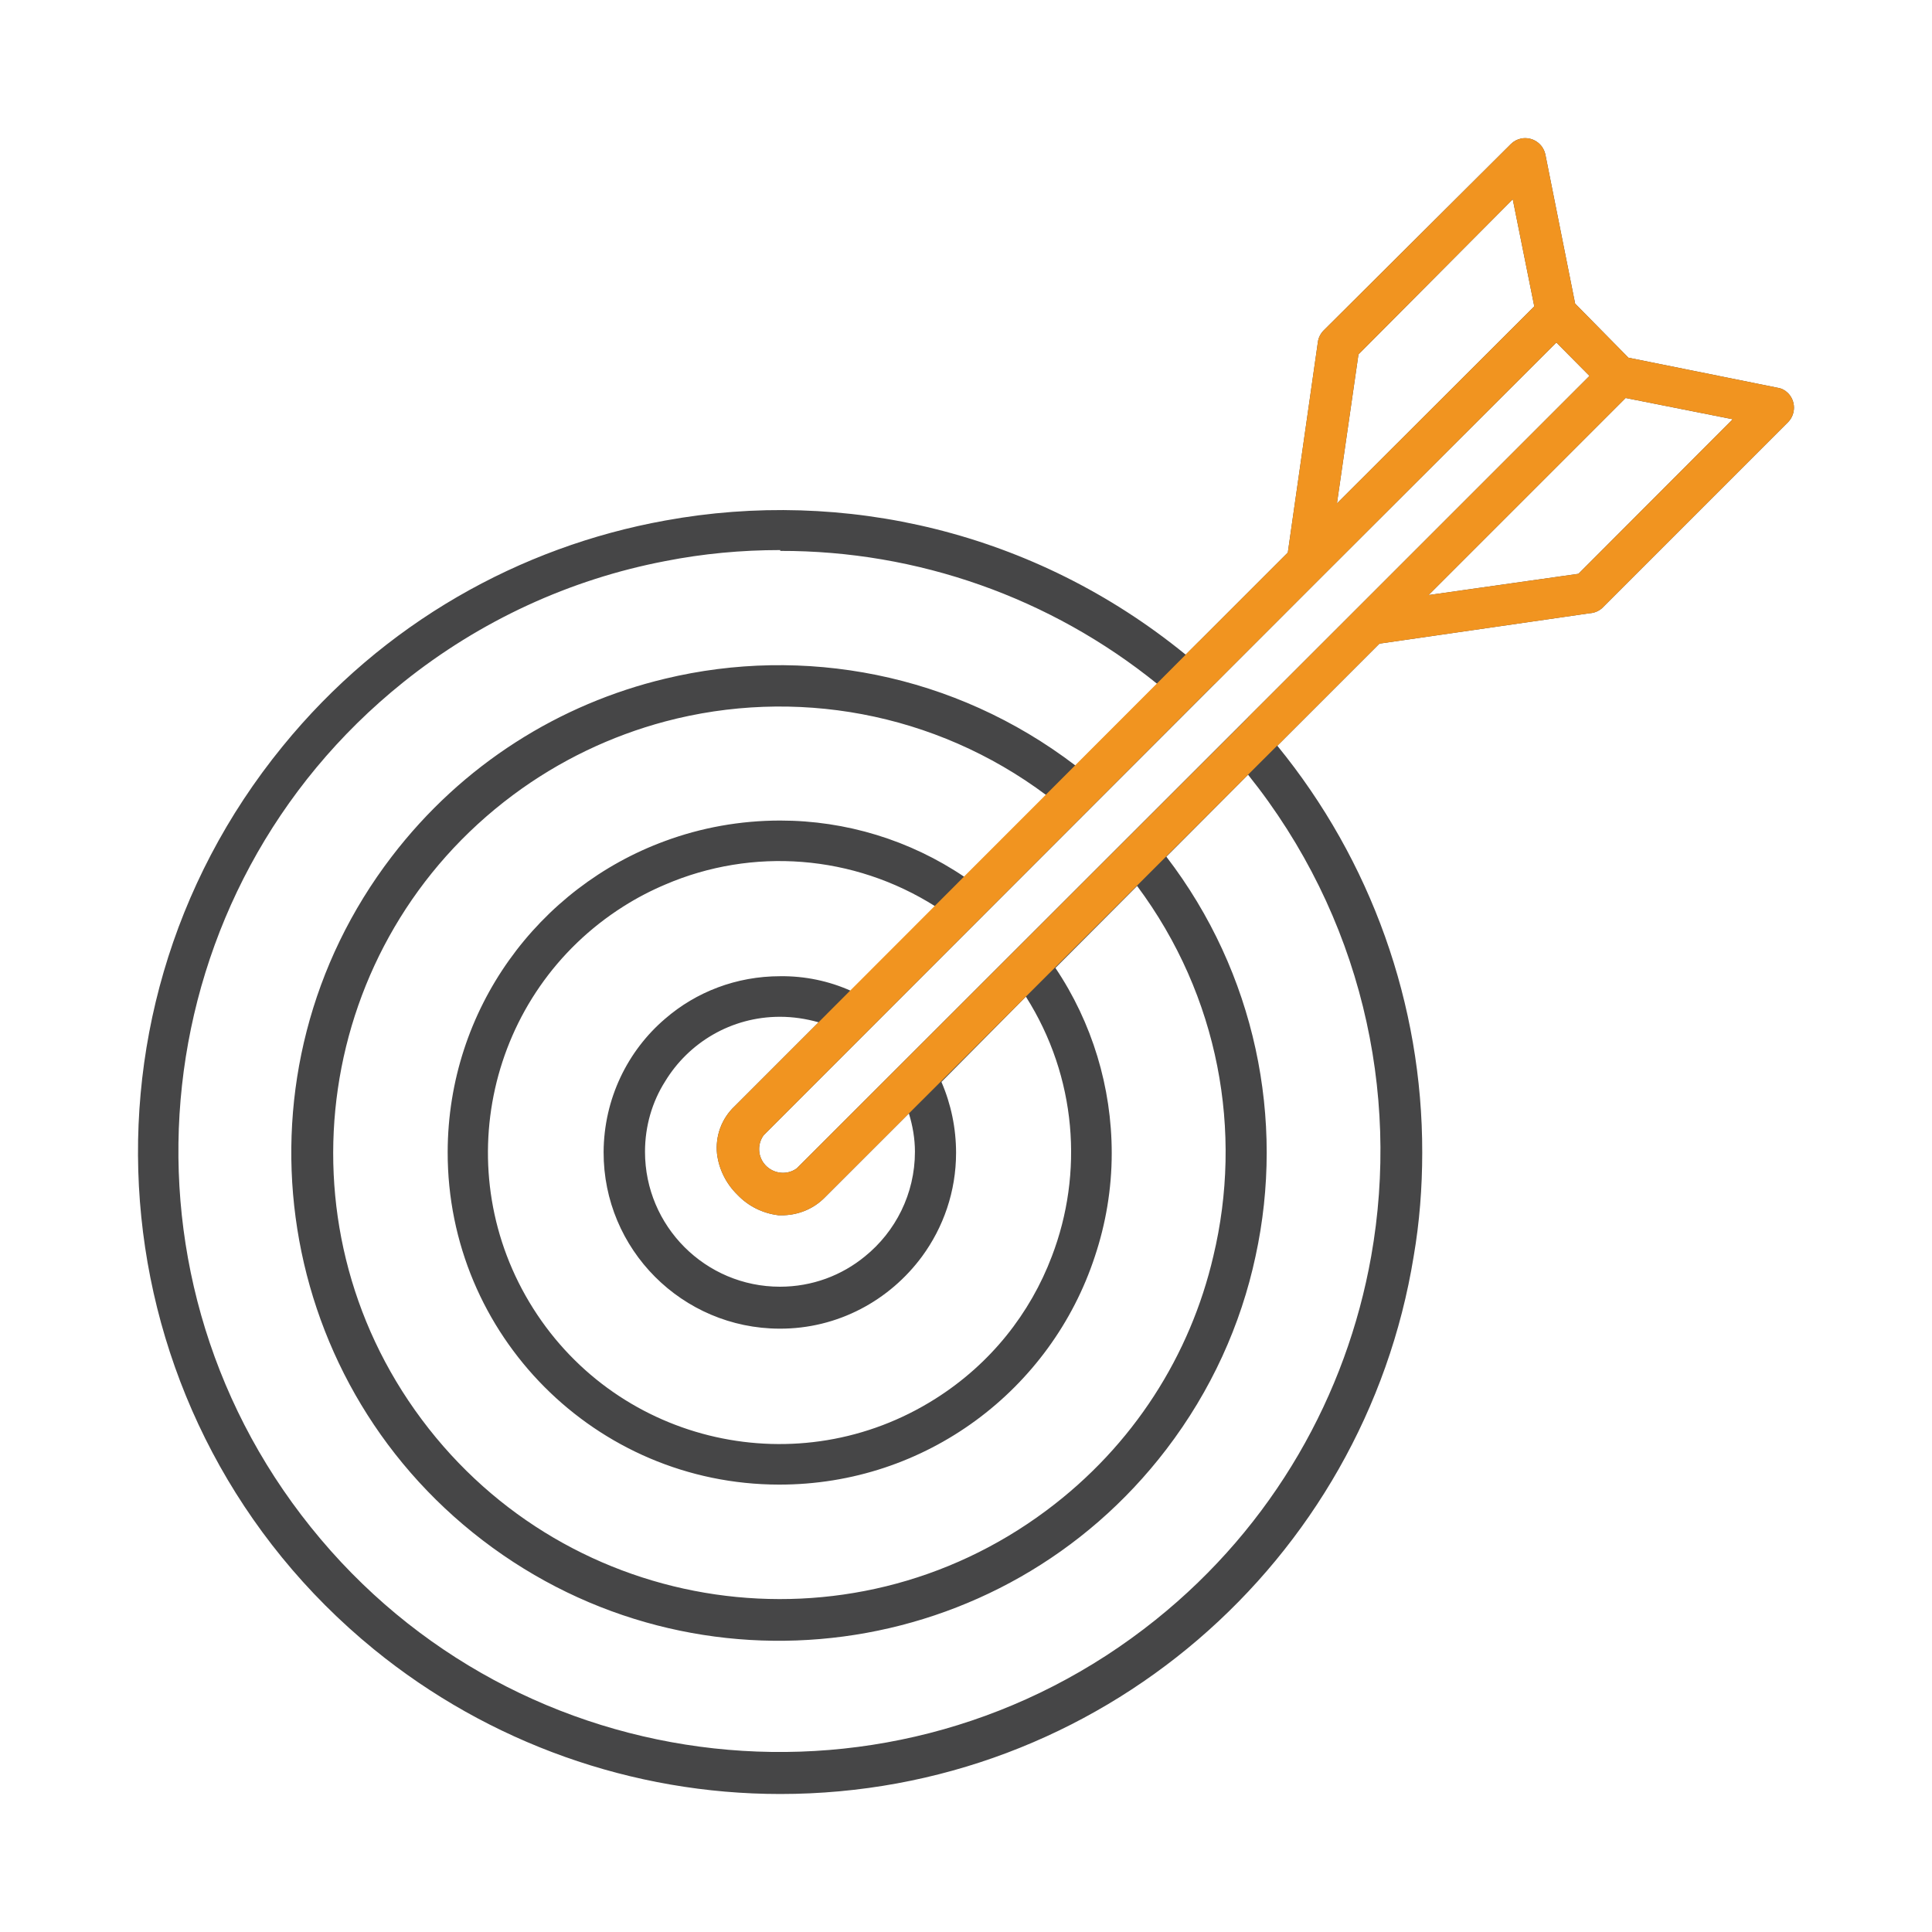
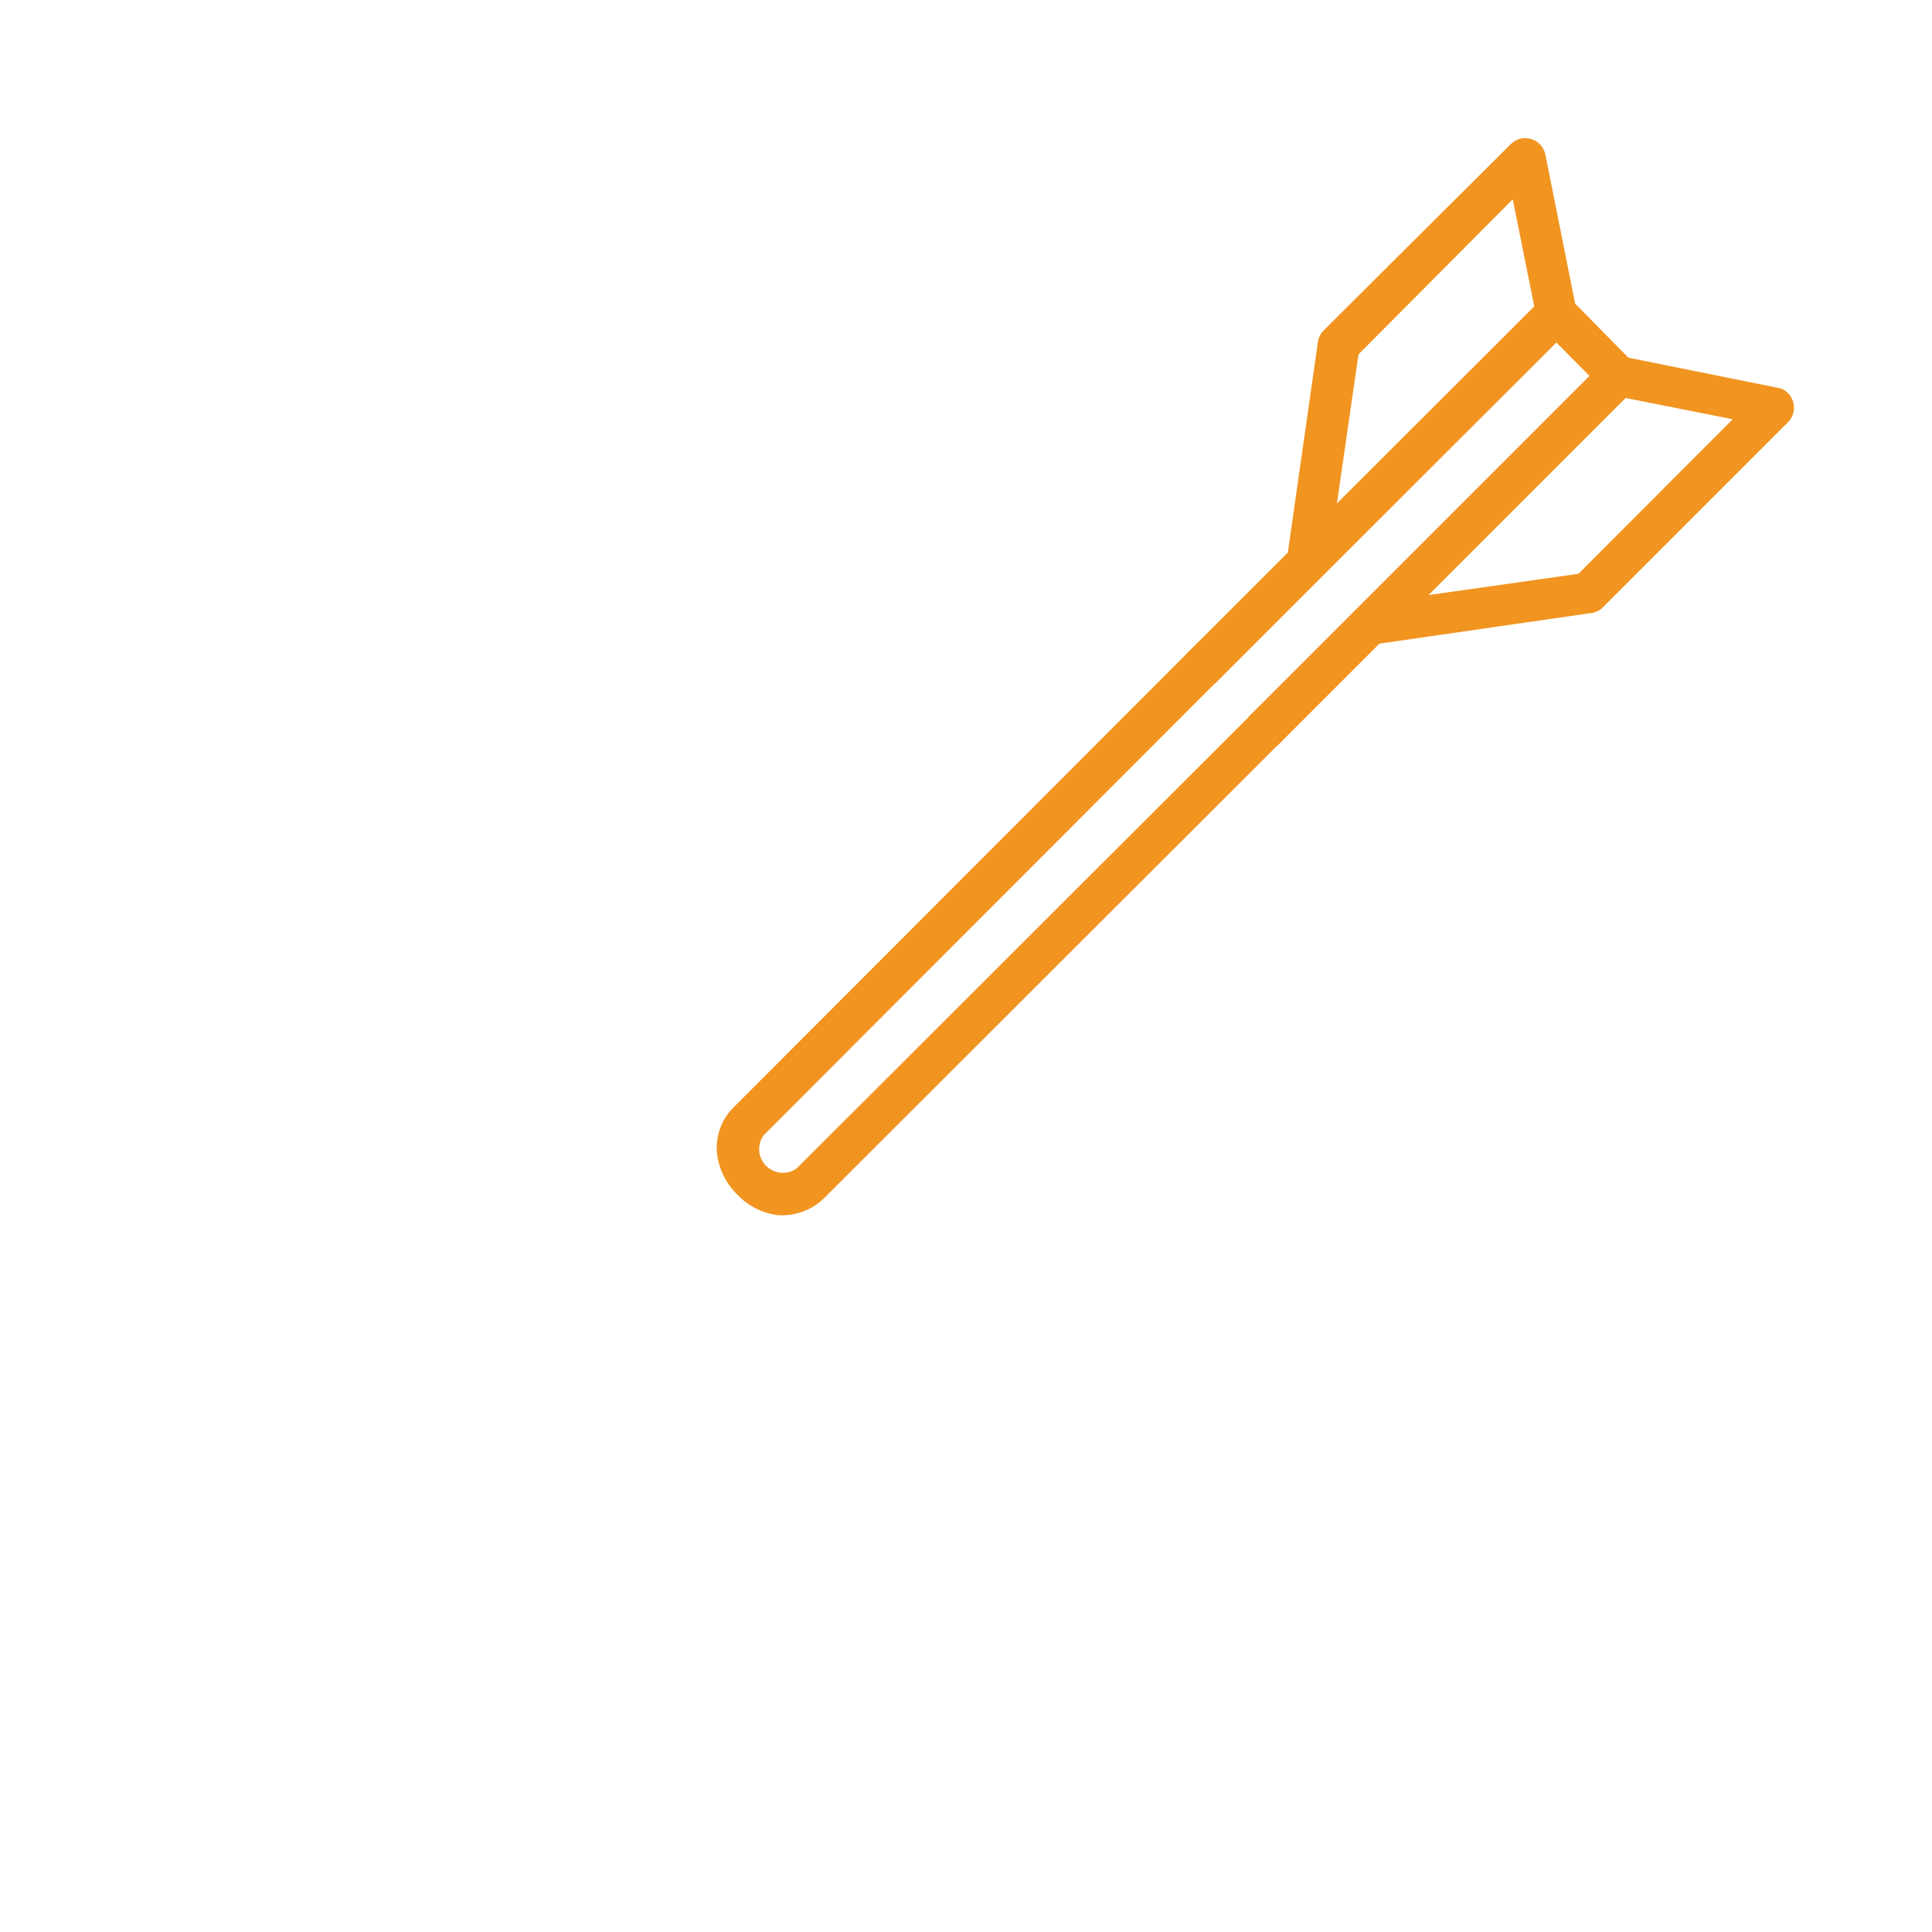
<svg xmlns="http://www.w3.org/2000/svg" version="1.1" id="Layer_1" x="0px" y="0px" viewBox="0 0 70 70" style="enable-background:new 0 0 70 70;" xml:space="preserve">
  <style type="text/css">
	.st0{fill:#F19420;stroke:#FFFFFF;stroke-width:0.3;stroke-miterlimit:10;}
	.st1{fill:none;}
	.st2{fill:#464647;stroke:#464647;stroke-width:0.3;stroke-miterlimit:10;}
	.st3{fill:#F19420;stroke:#F19420;stroke-width:0.3;stroke-miterlimit:10;}
	.st4{fill:#464647;}
	.st5{fill:#F19420;}
	.st6{fill:#464647;stroke:#FFFFFF;stroke-width:0.3;stroke-miterlimit:10;}
	.st7{fill:#464647;stroke:#FFFFFF;stroke-width:0.1;stroke-miterlimit:10;}
	.st8{fill:none;stroke:#F19420;stroke-miterlimit:10;}
	.st9{fill:none;stroke:#F19420;stroke-width:2;stroke-linecap:round;stroke-miterlimit:10;}
	.st10{fill:none;stroke:#464647;stroke-width:2;stroke-linecap:round;stroke-miterlimit:10;}
</style>
  <g>
-     <path class="st4" d="M64.78,14.24c-0.1-0.1-0.23-0.17-0.37-0.19L59,12.96L57.07,11l-1.08-5.41c-0.09-0.4-0.48-0.65-0.88-0.57   c-0.14,0.03-0.27,0.1-0.37,0.2l-6.77,6.74c-0.12,0.12-0.2,0.27-0.22,0.43l-1.09,7.63l-3.7,3.7c-5.49-4.48-12.4-6.04-18.86-4.86   c-5.26,0.95-10.22,3.71-13.86,8.18c-8.12,9.95-6.64,24.6,3.31,32.72C17.71,63.15,22.91,65,28.27,65c11.56,0,21.16-8.43,22.95-19.48   c0.21-1.22,0.31-2.48,0.31-3.76c0.01-5.37-1.85-10.58-5.25-14.74l3.7-3.7l7.61-1.1c0.17-0.01,0.32-0.07,0.45-0.18l6.75-6.75   C65.07,15,65.07,14.53,64.78,14.24z M49.22,12.84l5.59-5.62l0.78,3.88l-7.15,7.14L49.22,12.84z M49.68,45.52   c-0.89,5.01-3.53,9.74-7.81,13.17c-9.38,7.52-23.09,6.02-30.61-3.36c-7.53-9.38-6.03-23.09,3.35-30.61   c2.78-2.23,6.04-3.73,9.49-4.39c1.37-0.27,2.76-0.4,4.17-0.4v0.03c4.97-0.01,9.79,1.69,13.66,4.82l-2.96,2.96   c-4.4-3.36-9.88-4.35-14.87-3.15c-3.81,0.91-7.34,3.09-9.91,6.45c-5.93,7.75-4.45,18.84,3.3,24.77s18.84,4.46,24.77-3.3   c1.62-2.12,2.7-4.51,3.23-6.99c1.08-4.95,0-10.27-3.23-14.48l2.96-2.97C49.31,33.17,50.74,39.55,49.68,45.52z M26.72,43.29   c0.39,0.41,0.91,0.67,1.48,0.74h0.21c0.56-0.02,1.09-0.25,1.48-0.65l3.04-3.04c0.14,0.45,0.22,0.92,0.22,1.39   c0,1.53-0.71,2.9-1.81,3.79c-0.84,0.69-1.91,1.1-3.08,1.1c-2.7,0-4.89-2.19-4.89-4.89c0-0.93,0.26-1.81,0.73-2.55   c0.85-1.4,2.39-2.34,4.16-2.34c0.47,0,0.94,0.07,1.4,0.2l-3.04,3.04c-0.47,0.44-0.71,1.08-0.64,1.73   C26.05,42.37,26.31,42.89,26.72,43.29z M28.27,35.37c-1.59,0-3.05,0.57-4.17,1.54c-1.36,1.16-2.22,2.9-2.23,4.83   c-0.01,3.53,2.85,6.39,6.37,6.4c2.12,0.01,4-1.03,5.17-2.62c0.77-1.05,1.23-2.35,1.23-3.75c0-0.89-0.18-1.76-0.53-2.57l3.06-3.09   c1.85,2.92,2.09,6.41,0.94,9.41c-0.78,2.06-2.21,3.89-4.22,5.16c-4.93,3.12-11.45,1.66-14.57-3.27s-1.66-11.45,3.27-14.57   c0.49-0.31,0.99-0.57,1.51-0.79c3.16-1.36,6.82-1.09,9.79,0.79l-3.06,3.06C30.03,35.54,29.15,35.36,28.27,35.37z M28.27,29.73   c-1.46,0-2.87,0.26-4.17,0.74c-4.59,1.68-7.87,6.09-7.88,11.27c-0.01,6.64,5.36,12.04,12,12.05c5.34,0.01,9.87-3.45,11.45-8.27   c0.39-1.17,0.61-2.43,0.61-3.74c0-2.39-0.71-4.73-2.04-6.71l2.96-2.97c2.98,4,3.84,8.92,2.76,13.42c-0.83,3.56-2.88,6.85-6.05,9.21   c-7.16,5.34-17.29,3.86-22.63-3.3c-5.34-7.15-3.86-17.28,3.3-22.62c1.69-1.26,3.57-2.15,5.52-2.67c4.67-1.24,9.77-0.35,13.81,2.67   l-2.97,2.96C32.97,30.44,30.65,29.73,28.27,29.73z M49.12,22.09L28.87,42.33c-0.38,0.28-0.92,0.19-1.2-0.19   c-0.22-0.3-0.22-0.71,0-1.01l20.24-20.25l8.48-8.47l1.2,1.21L49.12,22.09z M57.19,20.79l-5.43,0.77l7.14-7.14l3.88,0.77   L57.19,20.79z" />
-   </g>
+     </g>
  <g>
    <path class="st5" d="M27.67,42.14c-0.22-0.3-0.22-0.71,0-1.01l16.66-16.68l-0.9-1.2L26.62,40.08c-0.47,0.44-0.71,1.08-0.64,1.73   c0.07,0.56,0.33,1.08,0.74,1.48c0.39,0.41,0.91,0.67,1.48,0.74h0.21c0.56-0.02,1.09-0.25,1.48-0.65l16.62-16.6l-0.88-1.19   L28.87,42.33C28.49,42.61,27.95,42.52,27.67,42.14z" />
    <path class="st5" d="M64.78,14.24c-0.1-0.1-0.23-0.17-0.37-0.19L59,12.96L57.07,11l-1.08-5.41c-0.09-0.4-0.48-0.65-0.88-0.57   c-0.14,0.03-0.27,0.1-0.37,0.2l-6.77,6.74c-0.12,0.12-0.2,0.27-0.22,0.43l-1.09,7.63l-3.7,3.7l1.06,1.05l3.89-3.89l8.48-8.47   l1.2,1.21l-8.47,8.47l-3.89,3.89l1.05,1.04l3.7-3.7l7.61-1.1c0.17-0.01,0.32-0.07,0.45-0.18l6.75-6.75   C65.07,15,65.07,14.53,64.78,14.24z M48.44,18.24l0.78-5.4l5.59-5.62l0.78,3.88L48.44,18.24z M57.19,20.79l-5.43,0.77l7.14-7.14   l3.88,0.77L57.19,20.79z" />
  </g>
</svg>